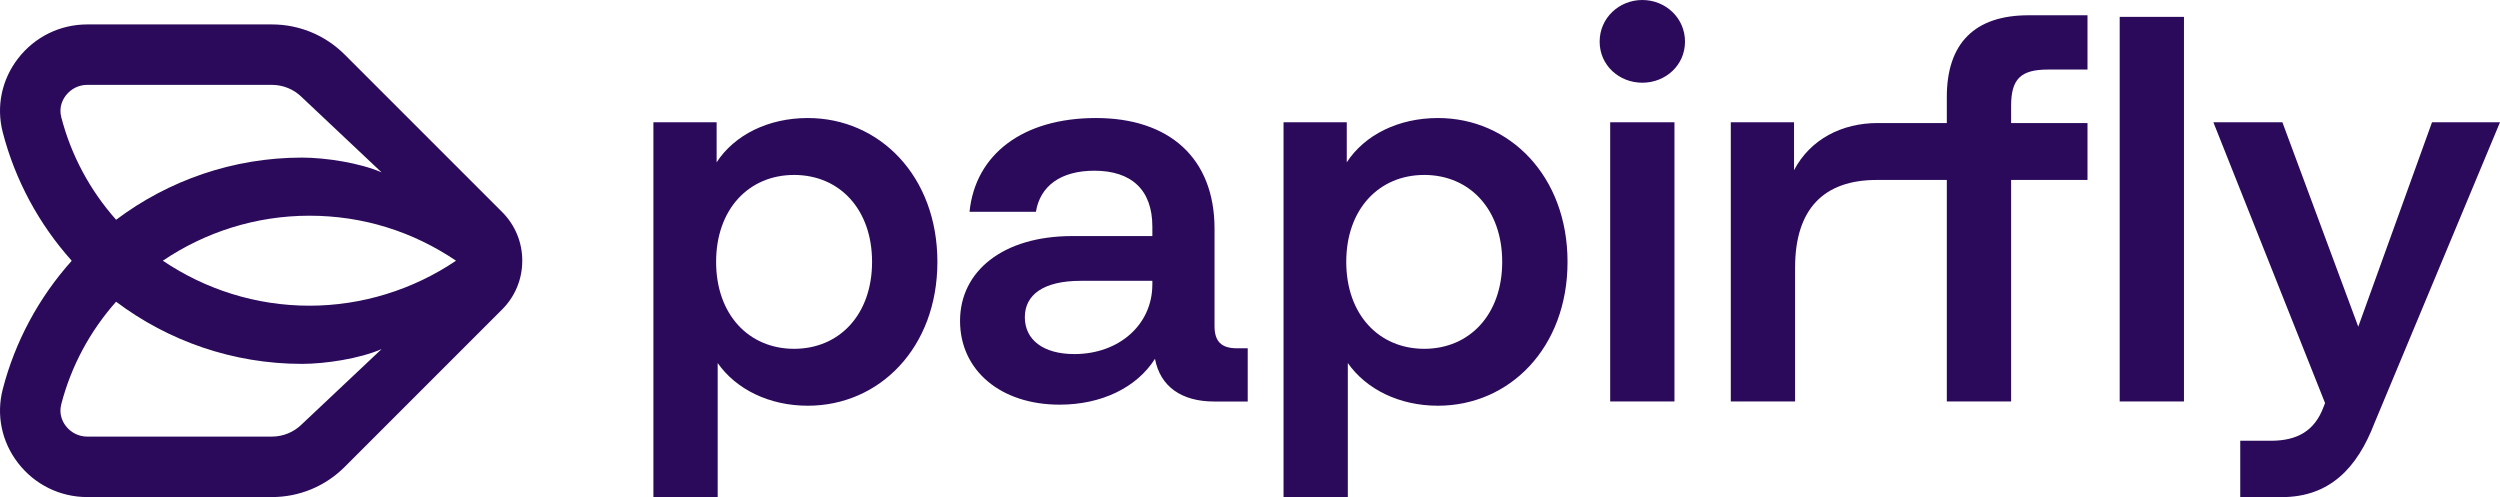
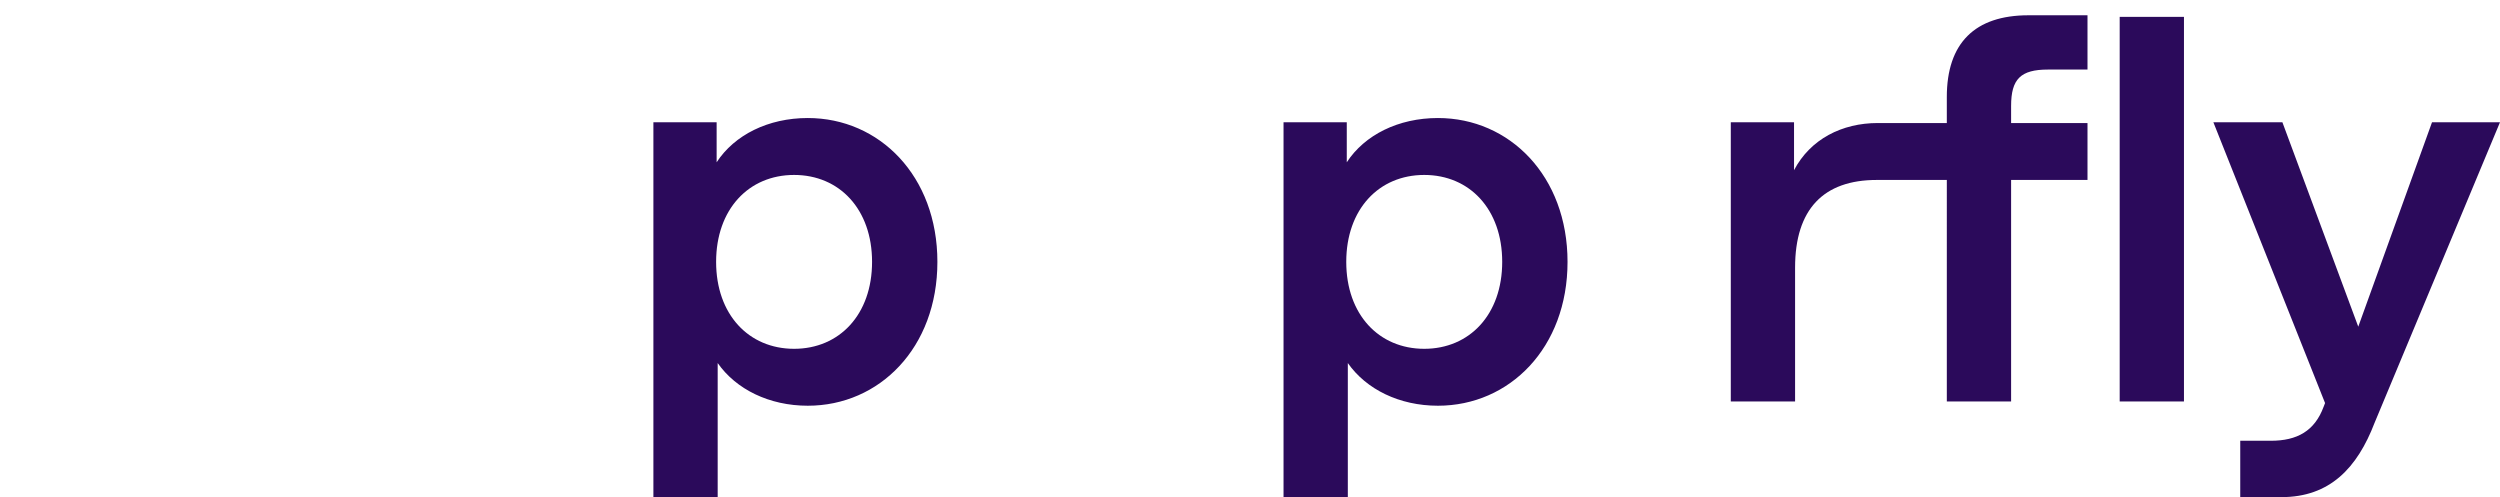
<svg xmlns="http://www.w3.org/2000/svg" id="Layer_2" data-name="Layer 2" viewBox="0 0 1577.38 313.7">
  <defs>
    <style>
      .cls-1 {
        fill: #2b0a5b;
      }
    </style>
  </defs>
  <g id="Layer_2-2" data-name="Layer 2">
    <g id="Layer_1-2" data-name="Layer 1-2">
      <g>
        <g>
          <path class="cls-1" d="M591.45,165.23c0,54.19-36.57,90.76-81.78,90.76-24.27,0-45.22-10.31-56.85-26.93v84.64h-40.56V77.13h39.9v25.26c11.3-17.29,32.58-27.92,57.51-27.92,45.21,0,81.78,36.57,81.78,90.76h0Zm-41.22,0c0-33.25-20.61-54.85-49.2-54.85s-49.2,21.61-49.2,54.85,20.61,54.85,49.2,54.85,49.2-21.61,49.2-54.85h0Z" />
-           <path class="cls-1" d="M787.25,219.75v33.58h-21.28c-20.28,0-33.91-9.31-37.23-26.93-11.63,18.28-33.91,28.92-60.17,28.92-37.23,0-62.83-21.61-62.83-52.86s26.93-53.52,70.81-53.52h50.53v-5.99c0-23.27-13.3-35.24-36.57-35.24-21.28,0-34.24,9.64-36.9,25.93h-41.89c3.66-36.24,33.58-59.18,79.79-59.18s74.8,25.26,74.8,69.81v61.5c0,9.64,4.32,13.96,13.96,13.96h6.98v.02Zm-60.17-40.23v-2.33h-45.22c-23.27,0-35.24,8.65-35.24,22.94s11.63,23.27,31.25,23.27c28.26,0,49.2-18.62,49.2-43.88h.01Z" />
          <path class="cls-1" d="M989.04,165.23c0,54.19-36.57,90.76-81.78,90.76-24.27,0-45.22-10.31-56.85-26.93v84.64h-40.56V77.13h39.9v25.26c11.3-17.29,32.58-27.92,57.51-27.92,45.21,0,81.78,36.57,81.78,90.76h0Zm-41.22,0c0-33.25-20.61-54.85-49.2-54.85s-49.2,21.61-49.2,54.85,20.61,54.85,49.2,54.85,49.2-21.61,49.2-54.85h0Z" />
-           <path class="cls-1" d="M1009.3,26.26c0-14.96,12.3-26.26,26.93-26.26s26.93,11.3,26.93,26.26-12.3,25.93-26.93,25.93-26.93-10.97-26.93-25.93Zm6.65,227.06V77.13h40.56V253.32h-40.56Z" />
          <path class="cls-1" d="M1337.42,253.32V10.64h40.56V253.32h-40.56Z" />
          <path class="cls-1" d="M1534.49,77.13h42.89l-79.12,189.61c-10.97,28.59-28.26,46.93-58.84,46.93h-25.93v-35.57h19.28c16.62,0,27.67-6.15,33.32-21.44l.92-2.34-70.48-177.19h43.55l47.87,128.99,46.54-128.99h0Z" />
          <path class="cls-1" d="M1292.18,43.88h24.93V9.64h-37.23c-33.91,0-51.53,17.62-51.53,51.53v16.46h-43.54c-22.61,0-42.55,10.14-52.86,29.75v-30.25h-39.9V253.32h40.56v-84.44c0-36.9,17.95-55.34,51.53-55.34h44.21V253.32h40.56V113.54h48.2v-35.91h-48.2v-10.8c0-16.95,5.98-22.94,23.27-22.94h0Z" />
        </g>
-         <path class="cls-1" d="M329.53,164.47c0-11.6-4.52-22.51-12.73-30.72l-28.29-28.29h0L217.55,34.51c-12.31-12.32-28.68-19.1-46.11-19.1H55.1c-17.21,0-33.14,7.82-43.69,21.45C1.06,50.23-2.47,67.21,1.73,83.46c7.77,30.04,22.74,57.81,43.45,80.97-.03,.03-.05,.06-.08,.09,.03,.03,.05,.06,.08,.09C24.47,187.77,9.5,215.54,1.73,245.58c-4.2,16.25-.67,33.23,9.68,46.6,10.55,13.63,26.48,21.45,43.69,21.45h116.34c17.42,0,33.8-6.78,46.11-19.1l70.95-70.95h0l28.29-28.29c8.21-8.2,12.73-19.11,12.73-30.72v-.1h0ZM38.65,73.91c-1.68-6.49,1.11-11.38,2.92-13.71,3.28-4.23,8.21-6.66,13.54-6.66h116.34c7.23,0,14.03,2.81,19.14,7.93l50.18,47.3c-13.93-6.1-35.75-9.33-50.21-9.33-43.51,0-84.33,14.43-117.3,39.22-16.5-18.56-28.41-40.76-34.61-64.74h0Zm151.94,193.64c-5.11,5.11-11.91,7.93-19.14,7.93H55.1c-5.33,0-10.26-2.43-13.54-6.66-1.81-2.33-4.59-7.22-2.92-13.71,6.2-23.98,18.12-46.18,34.61-64.74,32.96,24.79,73.78,39.22,117.3,39.22,14.46,0,36.28-3.23,50.21-9.33l-50.18,47.3h0Zm4.65-74.67c-33.91,0-65.85-10.4-92.5-28.39,26.65-18,58.59-28.39,92.5-28.39s65.31,10.04,92.49,28.39c-27.18,18.35-59.48,28.39-92.49,28.39Z" />
      </g>
    </g>
  </g>
</svg>